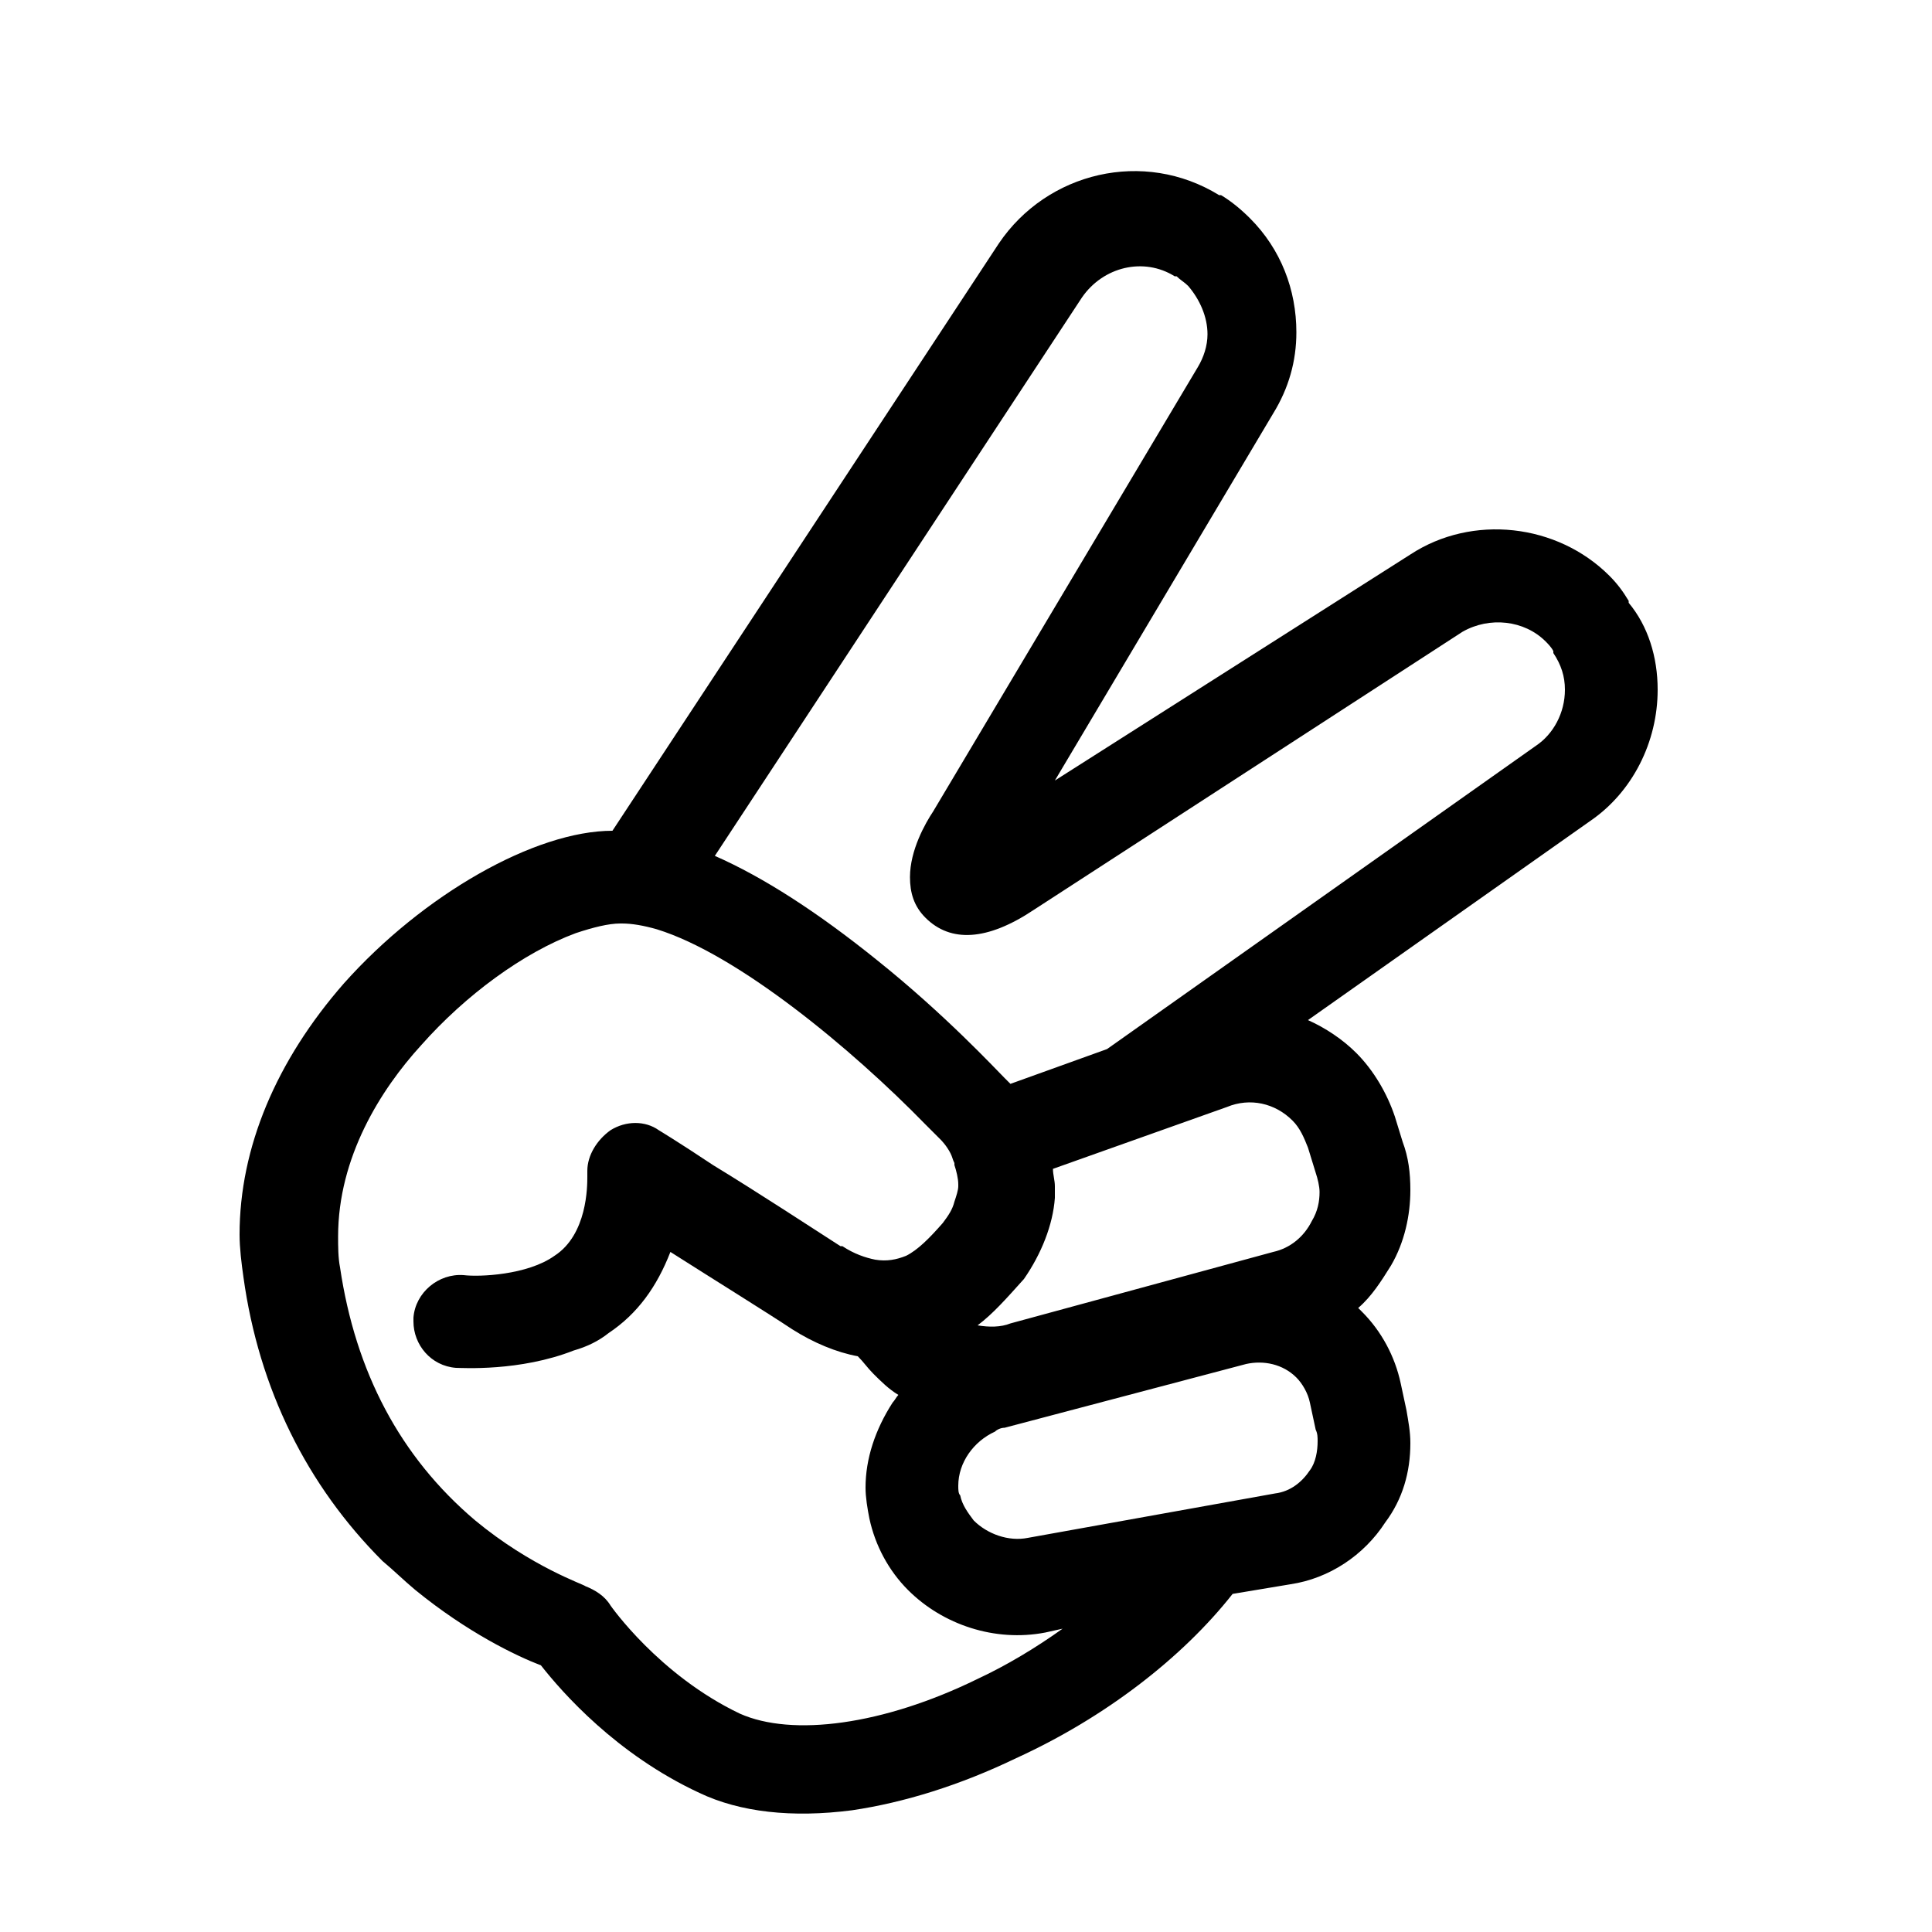
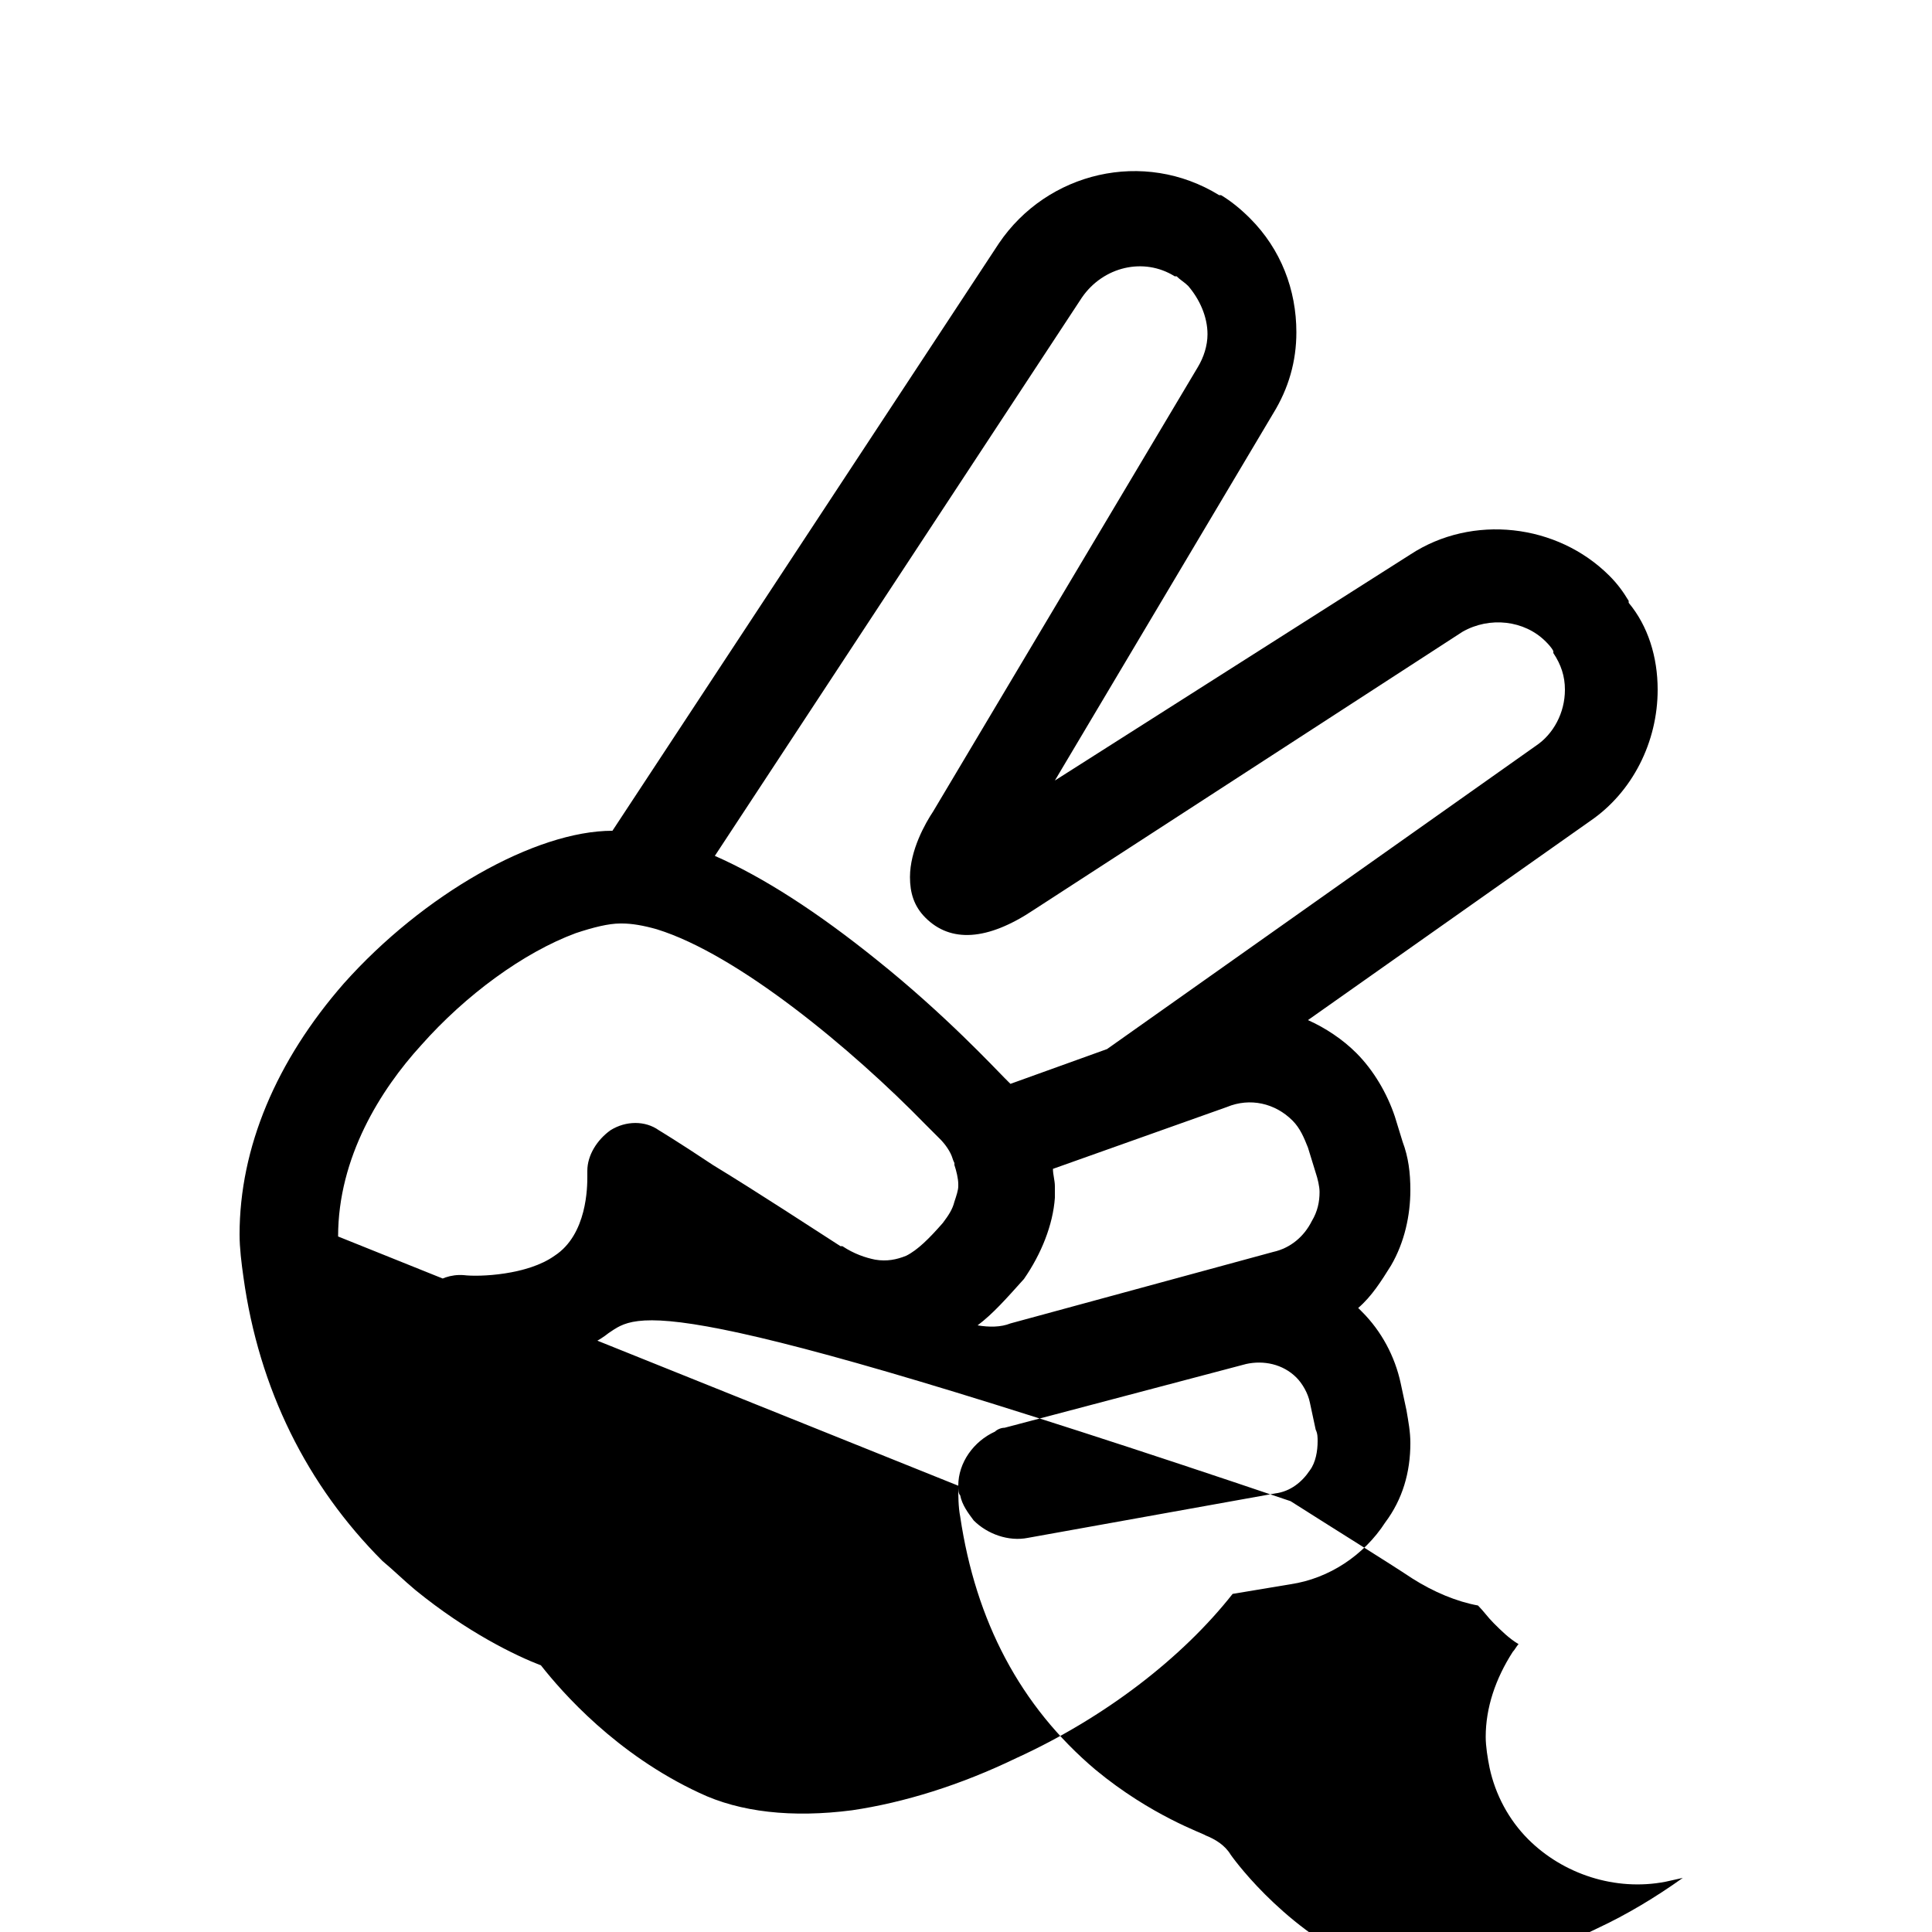
<svg xmlns="http://www.w3.org/2000/svg" version="1.1" id="レイヤー_1" x="0px" y="0px" viewBox="0 0 100 100" style="enable-background:new 0 0 100 100;" xml:space="preserve">
-   <path d="M85.8,35.7c0,2.7-1.3,5.3-3.5,6.8L67.7,52.8c0.9,0.4,1.8,1,2.5,1.7c0.9,0.9,1.6,2.1,2,3.3l0.4,1.3c0.3,0.8,0.4,1.6,0.4,2.5  c0,1.3-0.3,2.7-1,3.9c-0.5,0.8-1,1.6-1.7,2.2c0.1,0.1,0.1,0.1,0.2,0.2c1,1,1.7,2.3,2,3.7l0.3,1.4c0.1,0.6,0.2,1.1,0.2,1.7  c0,0,0,0,0,0c0,1.5-0.4,2.9-1.3,4.1c-1.1,1.7-2.9,2.9-4.9,3.2l-3,0.5c-2.6,3.3-6.6,6.4-11.2,8.5c-2.9,1.4-5.8,2.3-8.5,2.7  c-3.1,0.4-5.8,0.1-7.9-0.9c-4.3-2-7.1-5.2-8.2-6.6c-1.3-0.5-3.8-1.7-6.5-3.9c-0.6-0.5-1.1-1-1.7-1.5c-3.9-3.9-6.4-8.9-7.2-14.7  c-0.1-0.7-0.2-1.5-0.2-2.2c0-4.5,1.9-9,5.4-13c4.1-4.6,9.9-7.9,13.9-7.9l20-30.4c2.5-3.7,7.5-4.9,11.4-2.5l0.1,0  c0.5,0.3,1,0.7,1.5,1.2c1.6,1.6,2.4,3.7,2.4,5.9c0,1.5-0.4,2.9-1.2,4.2l-11.3,19L73,28.7c3.2-2.1,7.6-1.6,10.3,1.1  c0.4,0.4,0.7,0.8,1,1.3l0,0.1C85.3,32.4,85.8,34,85.8,35.7z M79.5,38.6c0.9-0.6,1.5-1.7,1.5-2.9c0-0.7-0.2-1.3-0.6-1.9l0-0.1  c-0.1-0.2-0.3-0.4-0.4-0.5c-1.1-1.1-2.9-1.3-4.3-0.5L53.5,47.1c-2.4,1.6-4.3,1.7-5.6,0.4l0,0c-0.6-0.6-0.8-1.3-0.8-2.1  c0-1.4,0.8-2.8,1.2-3.4L62,19c0.3-0.5,0.5-1.1,0.5-1.7c0-0.9-0.4-1.8-1-2.5c-0.2-0.2-0.4-0.3-0.6-0.5l-0.1,0c-1.6-1-3.7-0.5-4.8,1.1  L37,44.3c2.5,1.1,5.3,2.9,8.4,5.4c3.5,2.8,6.1,5.6,6.6,6.1c0.1,0.1,0.2,0.2,0.3,0.3l5-1.8L79.5,38.6z M50.6,68.6  c0.6,0.1,1.2,0.1,1.7-0.1l13.6-3.7c0.9-0.2,1.6-0.8,2-1.6c0.3-0.5,0.4-1,0.4-1.5c0-0.3-0.1-0.7-0.2-1l-0.4-1.3  c-0.2-0.5-0.4-1-0.8-1.4c-0.9-0.9-2.2-1.2-3.4-0.7l-9,3.2c0,0.3,0.1,0.6,0.1,0.9c0,0.2,0,0.4,0,0.6c-0.1,1.4-0.7,2.9-1.6,4.2  C52.1,67.2,51.4,68,50.6,68.6z M49.6,76.9c0,0.2,0,0.4,0.1,0.5c0.1,0.5,0.4,0.9,0.7,1.3c0.7,0.7,1.8,1.1,2.8,0.9L66,77.3  c0.8-0.1,1.4-0.6,1.8-1.2c0.3-0.4,0.4-1,0.4-1.5c0-0.2,0-0.4-0.1-0.6l-0.3-1.4c-0.1-0.5-0.4-1-0.7-1.3c-0.7-0.7-1.7-0.9-2.6-0.7  L52,73.9c-0.2,0-0.4,0.1-0.5,0.2C50.4,74.6,49.6,75.7,49.6,76.9z M17.5,64c0,0.5,0,1.1,0.1,1.6c0.8,5.4,3.1,9.8,7,13.1  c2.9,2.4,5.6,3.3,5.7,3.4c0.5,0.2,1,0.5,1.3,1c0,0,2.5,3.6,6.7,5.6c2.7,1.2,7.4,0.6,12.3-1.8c1.5-0.7,3-1.6,4.4-2.6l-0.9,0.2  c-2.6,0.5-5.3-0.4-7.1-2.2c-1-1-1.7-2.3-2-3.7c-0.1-0.5-0.2-1.1-0.2-1.6c0-1.5,0.5-3,1.4-4.4c0.1-0.1,0.2-0.3,0.3-0.4  c-0.5-0.3-0.9-0.7-1.3-1.1c-0.3-0.3-0.5-0.6-0.8-0.9c-1.1-0.2-2.3-0.7-3.4-1.4c-1.2-0.8-4.1-2.6-6.3-4C34,66.6,33,68,31.5,69  c-0.5,0.4-1.1,0.7-1.8,0.9c-2.8,1.1-5.8,0.9-6.1,0.9c-1.3-0.1-2.2-1.2-2.2-2.4c0-0.1,0-0.1,0-0.2c0.1-1.3,1.3-2.3,2.6-2.2  c0.8,0.1,3.3,0,4.7-1c1.7-1.1,1.7-3.6,1.7-4.1c0-0.1,0-0.1,0-0.1c0,0,0-0.1,0-0.2c0-0.8,0.5-1.6,1.2-2.1c0.8-0.5,1.8-0.5,2.5,0  c0,0,1,0.6,2.8,1.8c2.3,1.4,5.2,3.3,6.6,4.2l0.1,0c0.6,0.4,1.2,0.6,1.7,0.7c0.6,0.1,1.1,0,1.6-0.2c0.6-0.3,1.2-0.9,1.9-1.7  c0.3-0.4,0.5-0.7,0.6-1.1c0.1-0.3,0.2-0.6,0.2-0.8c0,0,0-0.1,0-0.1c0-0.3-0.1-0.7-0.2-1c0,0,0-0.1,0-0.1c-0.1-0.2-0.1-0.3-0.2-0.5  c-0.2-0.4-0.5-0.7-0.5-0.7c0,0-0.1-0.1-0.1-0.1c-0.2-0.2-0.4-0.4-0.7-0.7c-3.8-3.9-9.7-8.8-13.9-10.1c-0.7-0.2-1.3-0.3-1.8-0.3  c0,0-0.1,0-0.1,0c-0.6,0-1.4,0.2-2.3,0.5c-2.7,1-5.7,3.2-8,5.8C19.7,56.4,17.5,59.9,17.5,64z" />
+   <path d="M85.8,35.7c0,2.7-1.3,5.3-3.5,6.8L67.7,52.8c0.9,0.4,1.8,1,2.5,1.7c0.9,0.9,1.6,2.1,2,3.3l0.4,1.3c0.3,0.8,0.4,1.6,0.4,2.5  c0,1.3-0.3,2.7-1,3.9c-0.5,0.8-1,1.6-1.7,2.2c0.1,0.1,0.1,0.1,0.2,0.2c1,1,1.7,2.3,2,3.7l0.3,1.4c0.1,0.6,0.2,1.1,0.2,1.7  c0,0,0,0,0,0c0,1.5-0.4,2.9-1.3,4.1c-1.1,1.7-2.9,2.9-4.9,3.2l-3,0.5c-2.6,3.3-6.6,6.4-11.2,8.5c-2.9,1.4-5.8,2.3-8.5,2.7  c-3.1,0.4-5.8,0.1-7.9-0.9c-4.3-2-7.1-5.2-8.2-6.6c-1.3-0.5-3.8-1.7-6.5-3.9c-0.6-0.5-1.1-1-1.7-1.5c-3.9-3.9-6.4-8.9-7.2-14.7  c-0.1-0.7-0.2-1.5-0.2-2.2c0-4.5,1.9-9,5.4-13c4.1-4.6,9.9-7.9,13.9-7.9l20-30.4c2.5-3.7,7.5-4.9,11.4-2.5l0.1,0  c0.5,0.3,1,0.7,1.5,1.2c1.6,1.6,2.4,3.7,2.4,5.9c0,1.5-0.4,2.9-1.2,4.2l-11.3,19L73,28.7c3.2-2.1,7.6-1.6,10.3,1.1  c0.4,0.4,0.7,0.8,1,1.3l0,0.1C85.3,32.4,85.8,34,85.8,35.7z M79.5,38.6c0.9-0.6,1.5-1.7,1.5-2.9c0-0.7-0.2-1.3-0.6-1.9l0-0.1  c-0.1-0.2-0.3-0.4-0.4-0.5c-1.1-1.1-2.9-1.3-4.3-0.5L53.5,47.1c-2.4,1.6-4.3,1.7-5.6,0.4l0,0c-0.6-0.6-0.8-1.3-0.8-2.1  c0-1.4,0.8-2.8,1.2-3.4L62,19c0.3-0.5,0.5-1.1,0.5-1.7c0-0.9-0.4-1.8-1-2.5c-0.2-0.2-0.4-0.3-0.6-0.5l-0.1,0c-1.6-1-3.7-0.5-4.8,1.1  L37,44.3c2.5,1.1,5.3,2.9,8.4,5.4c3.5,2.8,6.1,5.6,6.6,6.1c0.1,0.1,0.2,0.2,0.3,0.3l5-1.8L79.5,38.6z M50.6,68.6  c0.6,0.1,1.2,0.1,1.7-0.1l13.6-3.7c0.9-0.2,1.6-0.8,2-1.6c0.3-0.5,0.4-1,0.4-1.5c0-0.3-0.1-0.7-0.2-1l-0.4-1.3  c-0.2-0.5-0.4-1-0.8-1.4c-0.9-0.9-2.2-1.2-3.4-0.7l-9,3.2c0,0.3,0.1,0.6,0.1,0.9c0,0.2,0,0.4,0,0.6c-0.1,1.4-0.7,2.9-1.6,4.2  C52.1,67.2,51.4,68,50.6,68.6z M49.6,76.9c0,0.2,0,0.4,0.1,0.5c0.1,0.5,0.4,0.9,0.7,1.3c0.7,0.7,1.8,1.1,2.8,0.9L66,77.3  c0.8-0.1,1.4-0.6,1.8-1.2c0.3-0.4,0.4-1,0.4-1.5c0-0.2,0-0.4-0.1-0.6l-0.3-1.4c-0.1-0.5-0.4-1-0.7-1.3c-0.7-0.7-1.7-0.9-2.6-0.7  L52,73.9c-0.2,0-0.4,0.1-0.5,0.2C50.4,74.6,49.6,75.7,49.6,76.9z c0,0.5,0,1.1,0.1,1.6c0.8,5.4,3.1,9.8,7,13.1  c2.9,2.4,5.6,3.3,5.7,3.4c0.5,0.2,1,0.5,1.3,1c0,0,2.5,3.6,6.7,5.6c2.7,1.2,7.4,0.6,12.3-1.8c1.5-0.7,3-1.6,4.4-2.6l-0.9,0.2  c-2.6,0.5-5.3-0.4-7.1-2.2c-1-1-1.7-2.3-2-3.7c-0.1-0.5-0.2-1.1-0.2-1.6c0-1.5,0.5-3,1.4-4.4c0.1-0.1,0.2-0.3,0.3-0.4  c-0.5-0.3-0.9-0.7-1.3-1.1c-0.3-0.3-0.5-0.6-0.8-0.9c-1.1-0.2-2.3-0.7-3.4-1.4c-1.2-0.8-4.1-2.6-6.3-4C34,66.6,33,68,31.5,69  c-0.5,0.4-1.1,0.7-1.8,0.9c-2.8,1.1-5.8,0.9-6.1,0.9c-1.3-0.1-2.2-1.2-2.2-2.4c0-0.1,0-0.1,0-0.2c0.1-1.3,1.3-2.3,2.6-2.2  c0.8,0.1,3.3,0,4.7-1c1.7-1.1,1.7-3.6,1.7-4.1c0-0.1,0-0.1,0-0.1c0,0,0-0.1,0-0.2c0-0.8,0.5-1.6,1.2-2.1c0.8-0.5,1.8-0.5,2.5,0  c0,0,1,0.6,2.8,1.8c2.3,1.4,5.2,3.3,6.6,4.2l0.1,0c0.6,0.4,1.2,0.6,1.7,0.7c0.6,0.1,1.1,0,1.6-0.2c0.6-0.3,1.2-0.9,1.9-1.7  c0.3-0.4,0.5-0.7,0.6-1.1c0.1-0.3,0.2-0.6,0.2-0.8c0,0,0-0.1,0-0.1c0-0.3-0.1-0.7-0.2-1c0,0,0-0.1,0-0.1c-0.1-0.2-0.1-0.3-0.2-0.5  c-0.2-0.4-0.5-0.7-0.5-0.7c0,0-0.1-0.1-0.1-0.1c-0.2-0.2-0.4-0.4-0.7-0.7c-3.8-3.9-9.7-8.8-13.9-10.1c-0.7-0.2-1.3-0.3-1.8-0.3  c0,0-0.1,0-0.1,0c-0.6,0-1.4,0.2-2.3,0.5c-2.7,1-5.7,3.2-8,5.8C19.7,56.4,17.5,59.9,17.5,64z" />
</svg>